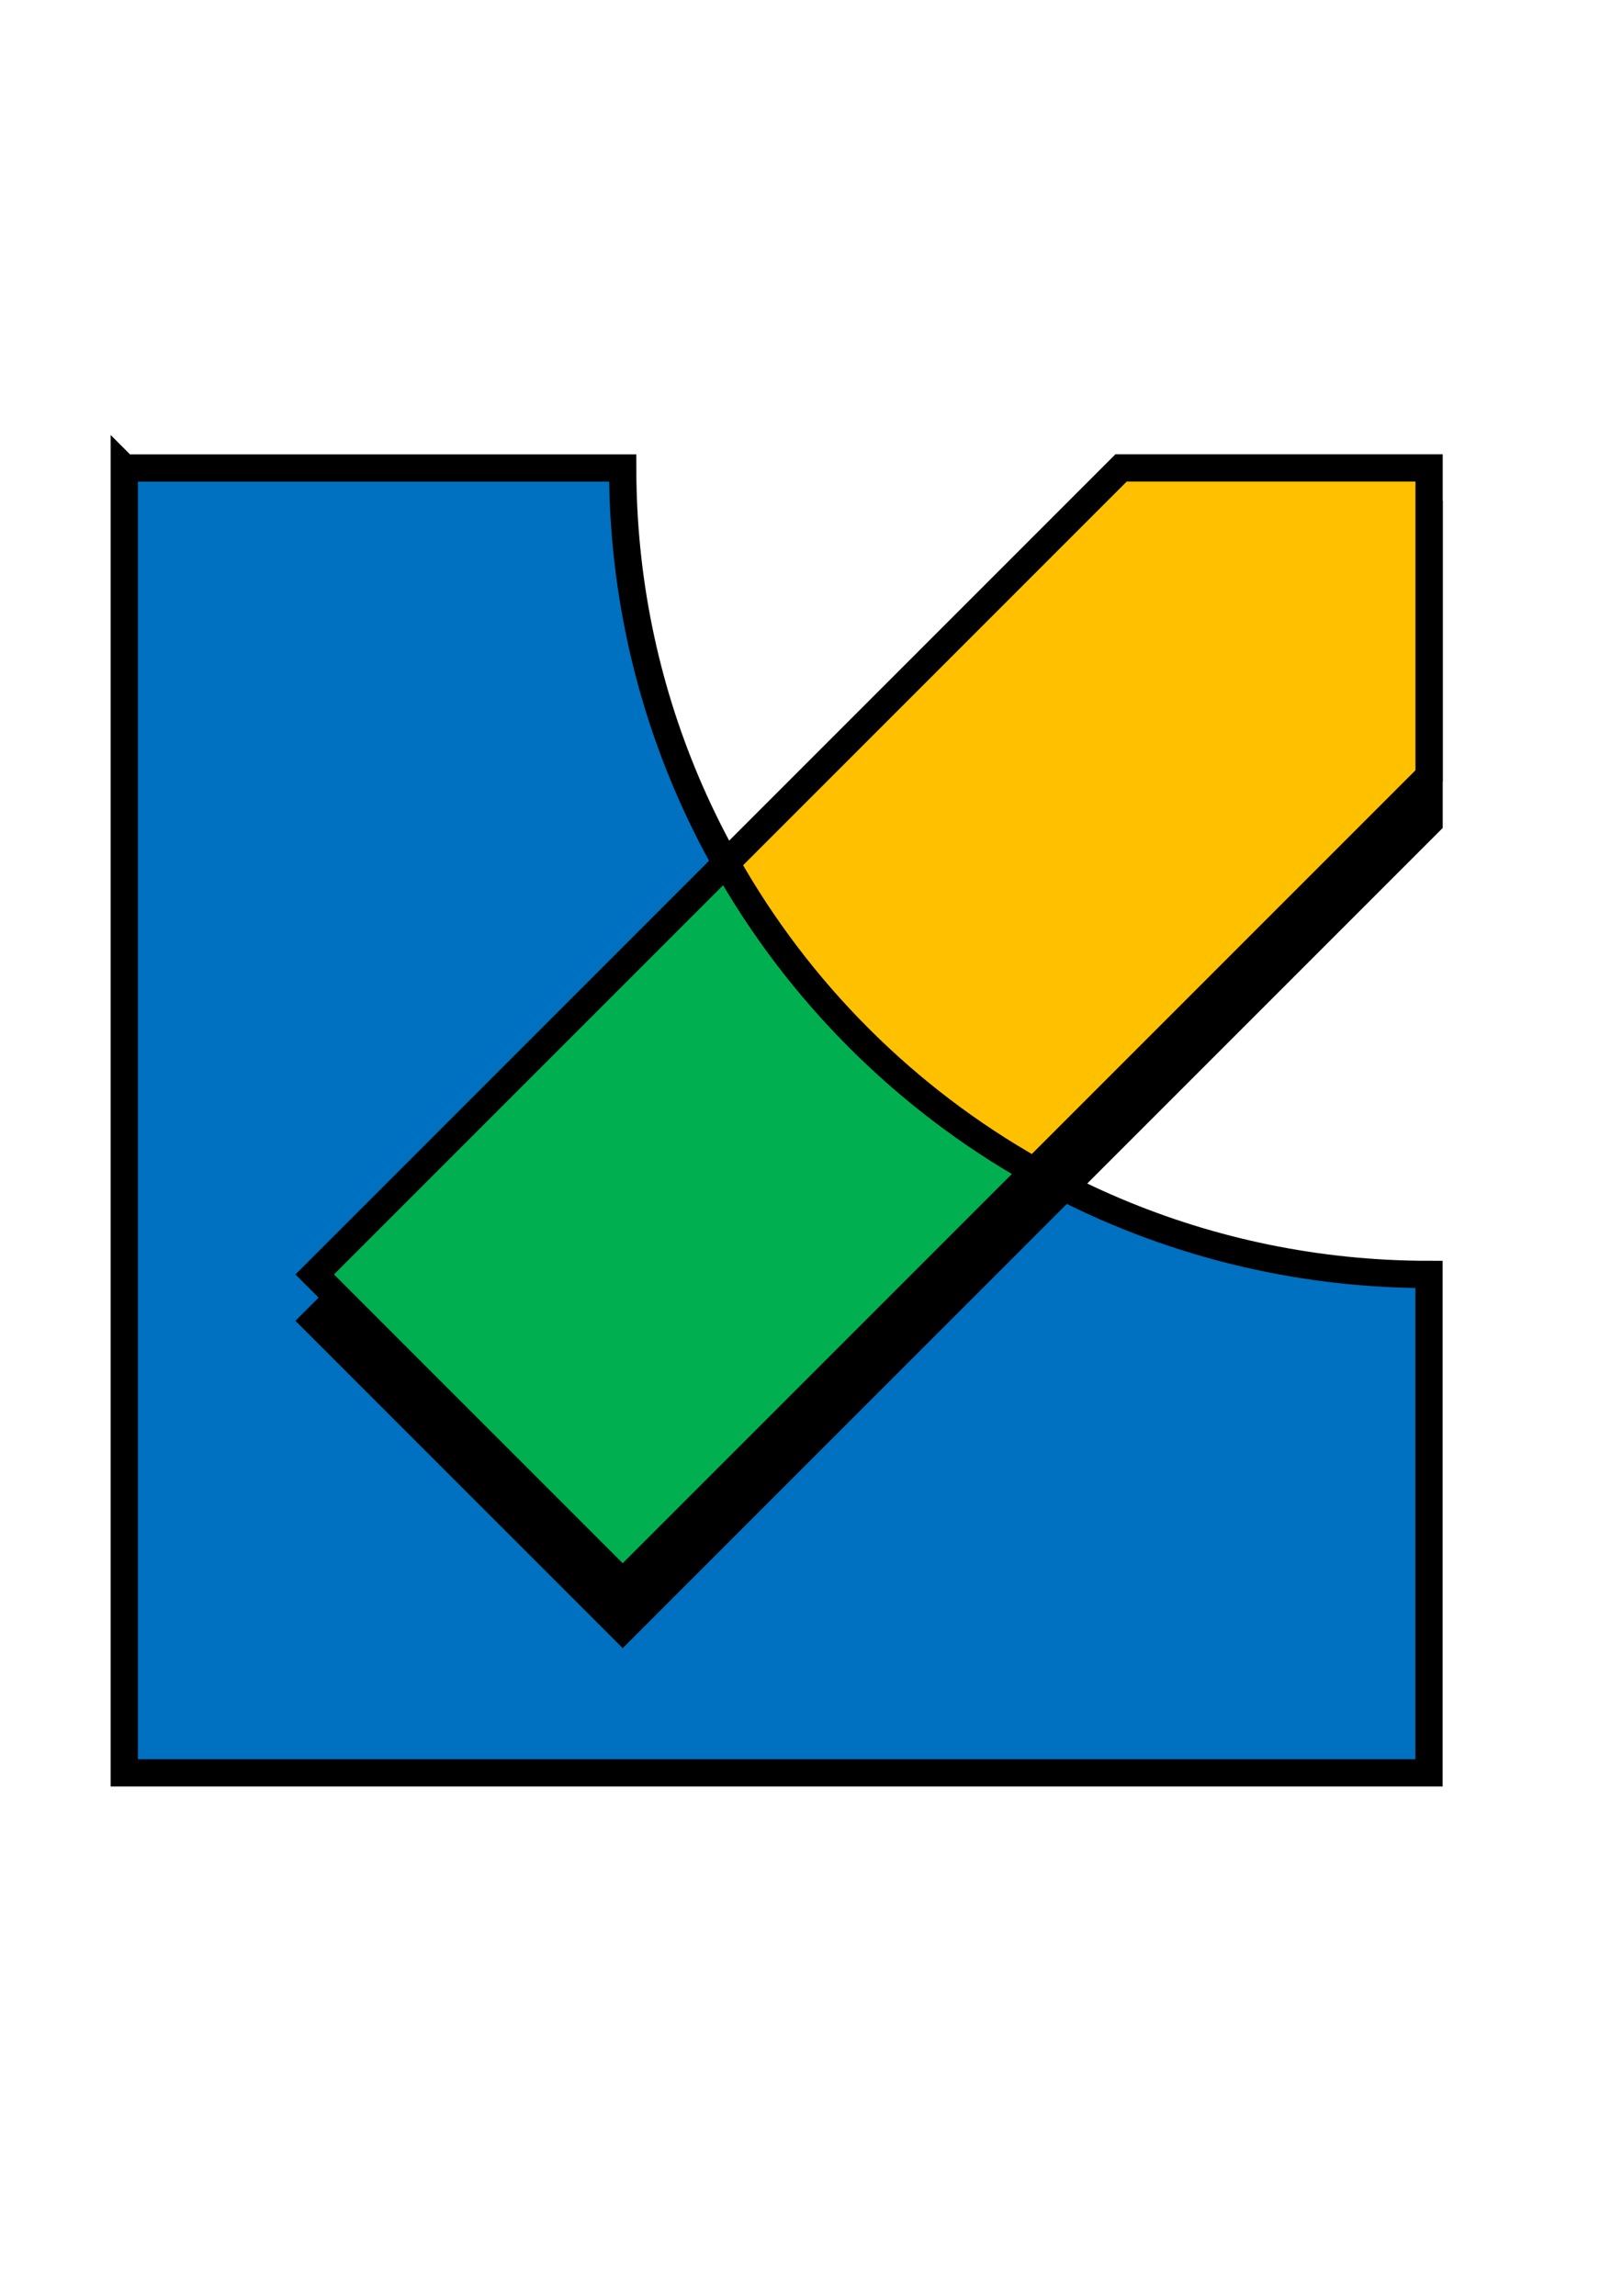
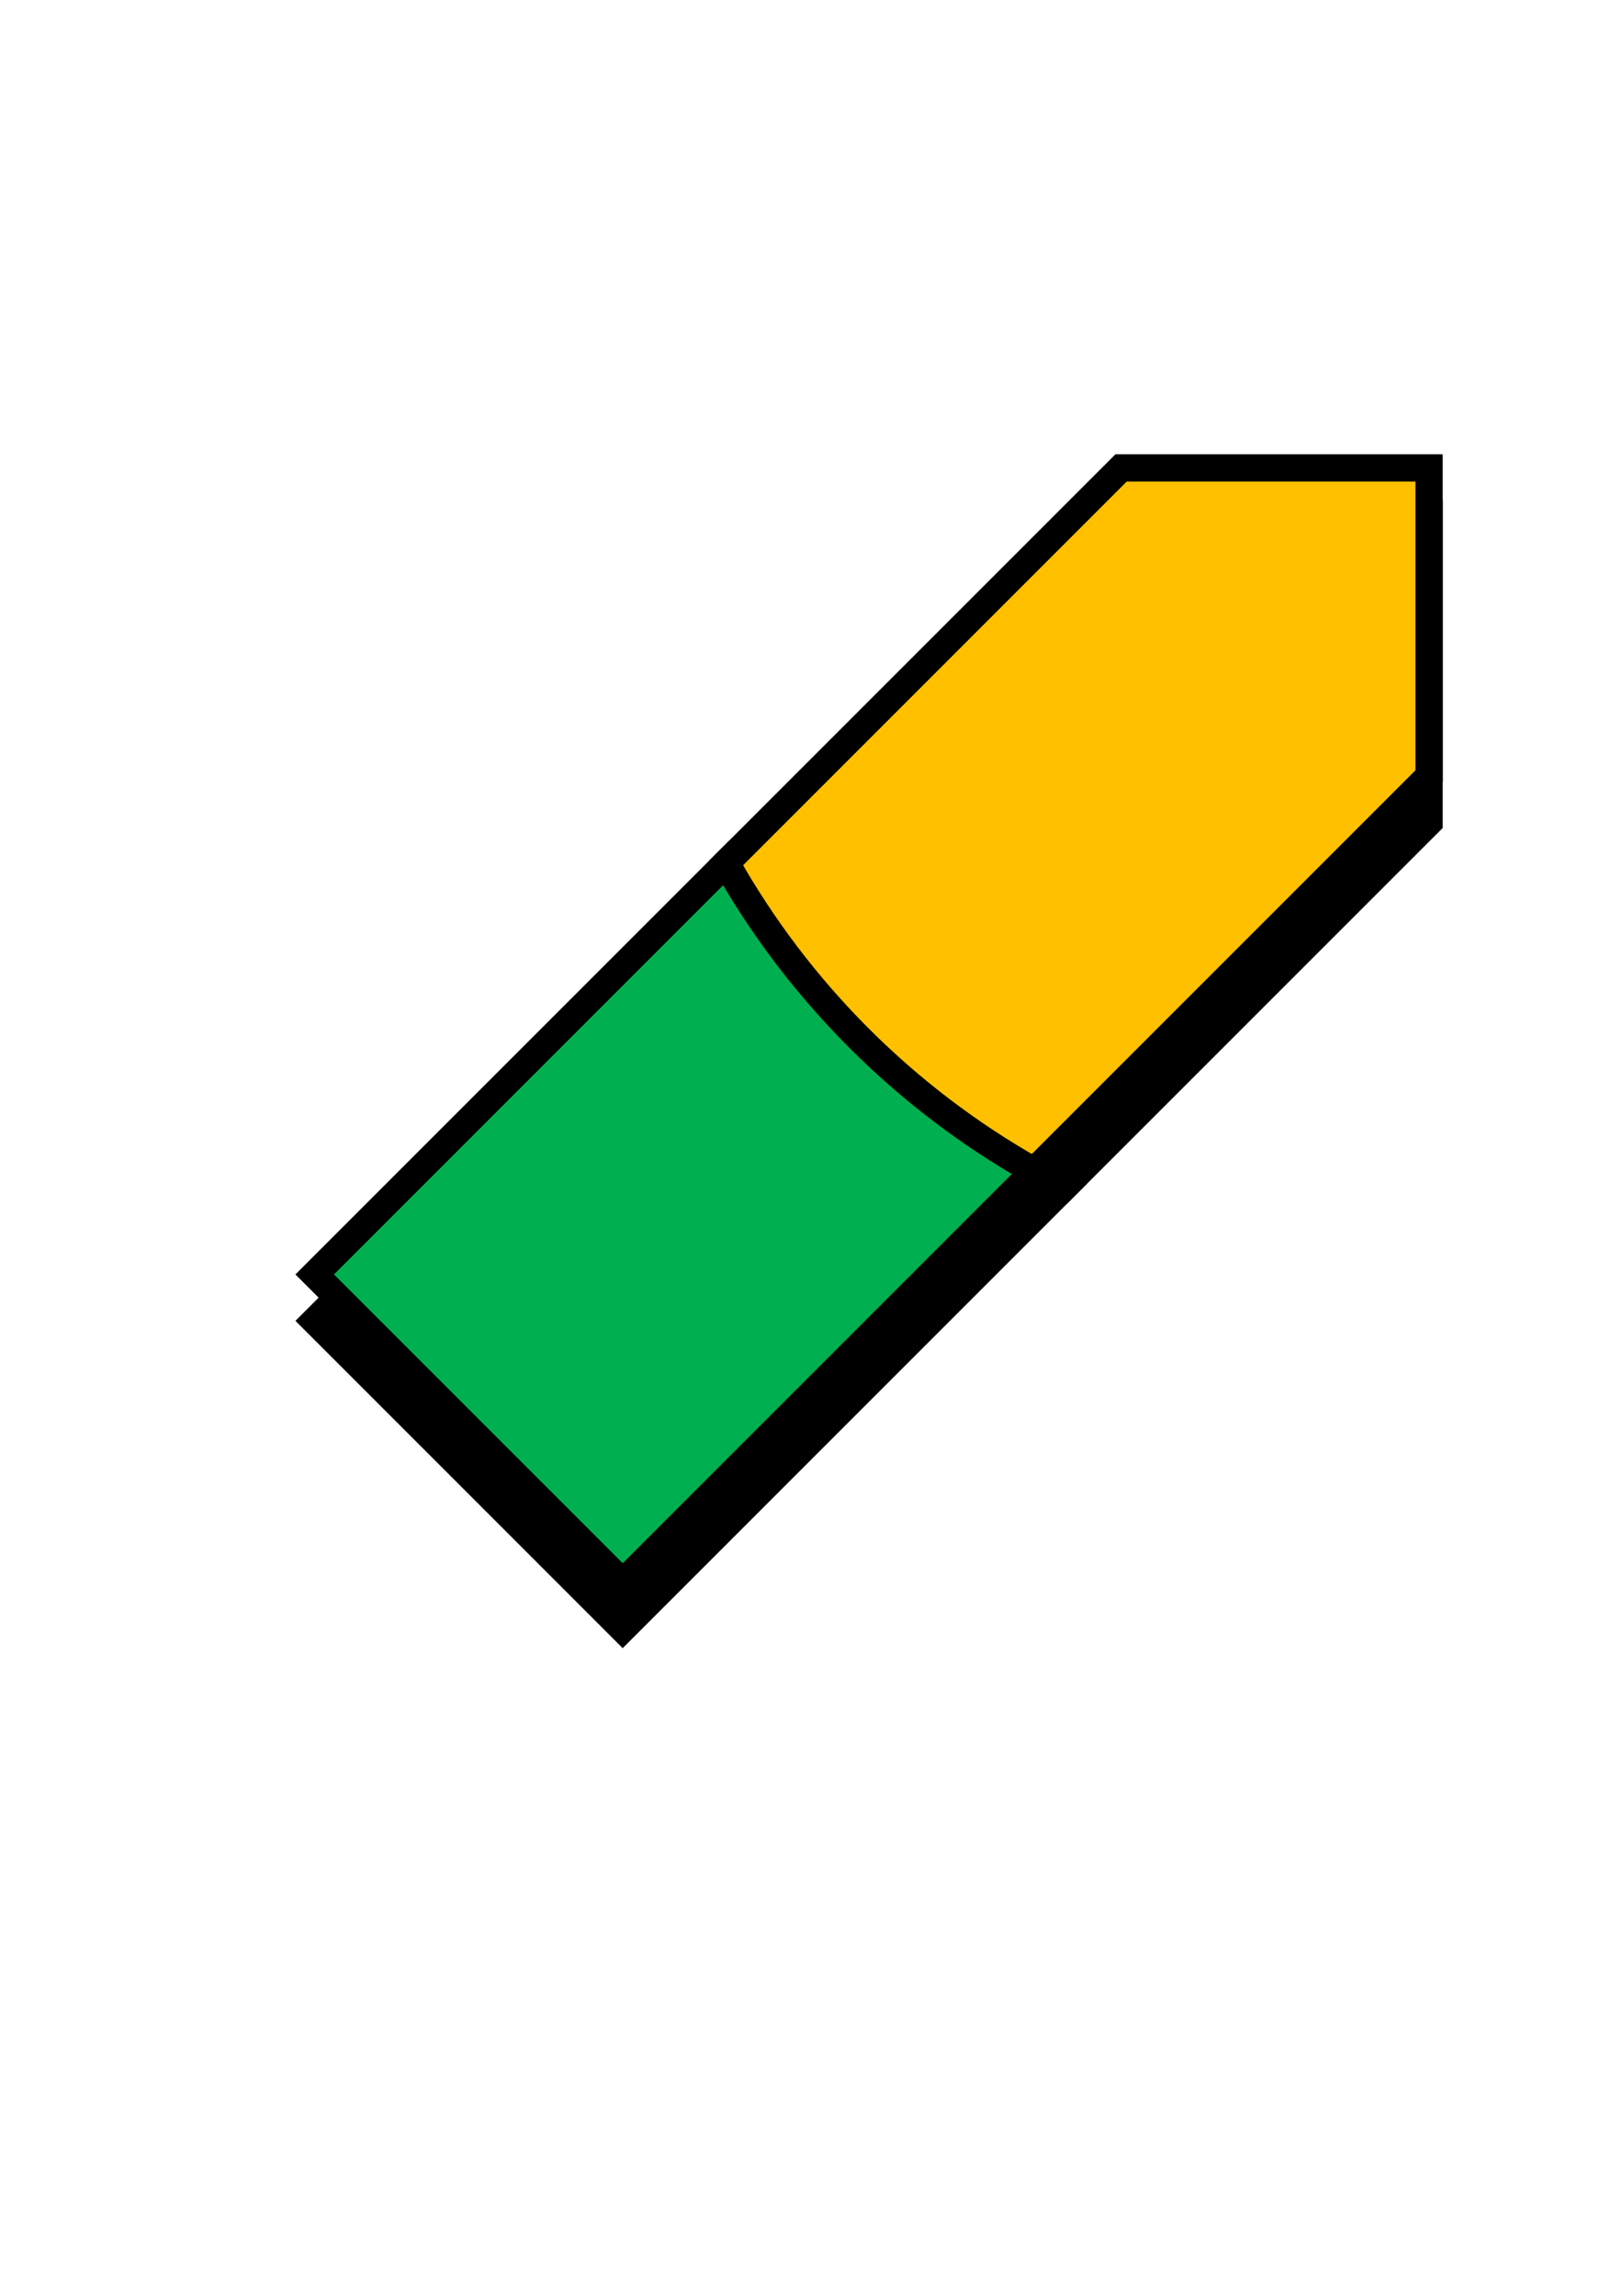
<svg xmlns="http://www.w3.org/2000/svg" xml:space="preserve" width="210mm" height="297mm" style="shape-rendering:geometricPrecision; text-rendering:geometricPrecision; image-rendering:optimizeQuality; fill-rule:evenodd; clip-rule:evenodd" viewBox="0 0 21000 29700">
  <defs>
    <style type="text/css">
   
    .str0 {stroke:black;stroke-width:352.78}
    .fil1 {fill:black}
    .fil0 {fill:#0070C0}
    .fil3 {fill:#00B050}
    .fil2 {fill:#FFC000}
   
  </style>
  </defs>
  <g id="Ebene_x0020_1">
-     <path class="fil0 str0" d="M1609 6054l6448 0c0,5762 4671,10433 10433,10433l0 6448 -16882 0 0 -16882z" />
    <path class="fil1 str0" d="M9617 11542l4889 -4889 3985 0 0 3985 -4721 4721c-1709,-869 -3147,-2195 -4153,-3817z" />
    <path class="fil1 str0" d="M8057 21072l-3985 -3985 5545 -5545c1006,1622 2443,2948 4153,3817l-5712 5712z" />
    <path class="fil2 str0" d="M9394 11165l5112 -5112 3985 0 0 3985 -5112 5112c-1665,-938 -3047,-2320 -3985,-3985z" />
    <path class="fil3 str0" d="M9394 11165c938,1665 2320,3047 3985,3985l-5322 5322 -3985 -3985 5322 -5322z" />
  </g>
</svg>